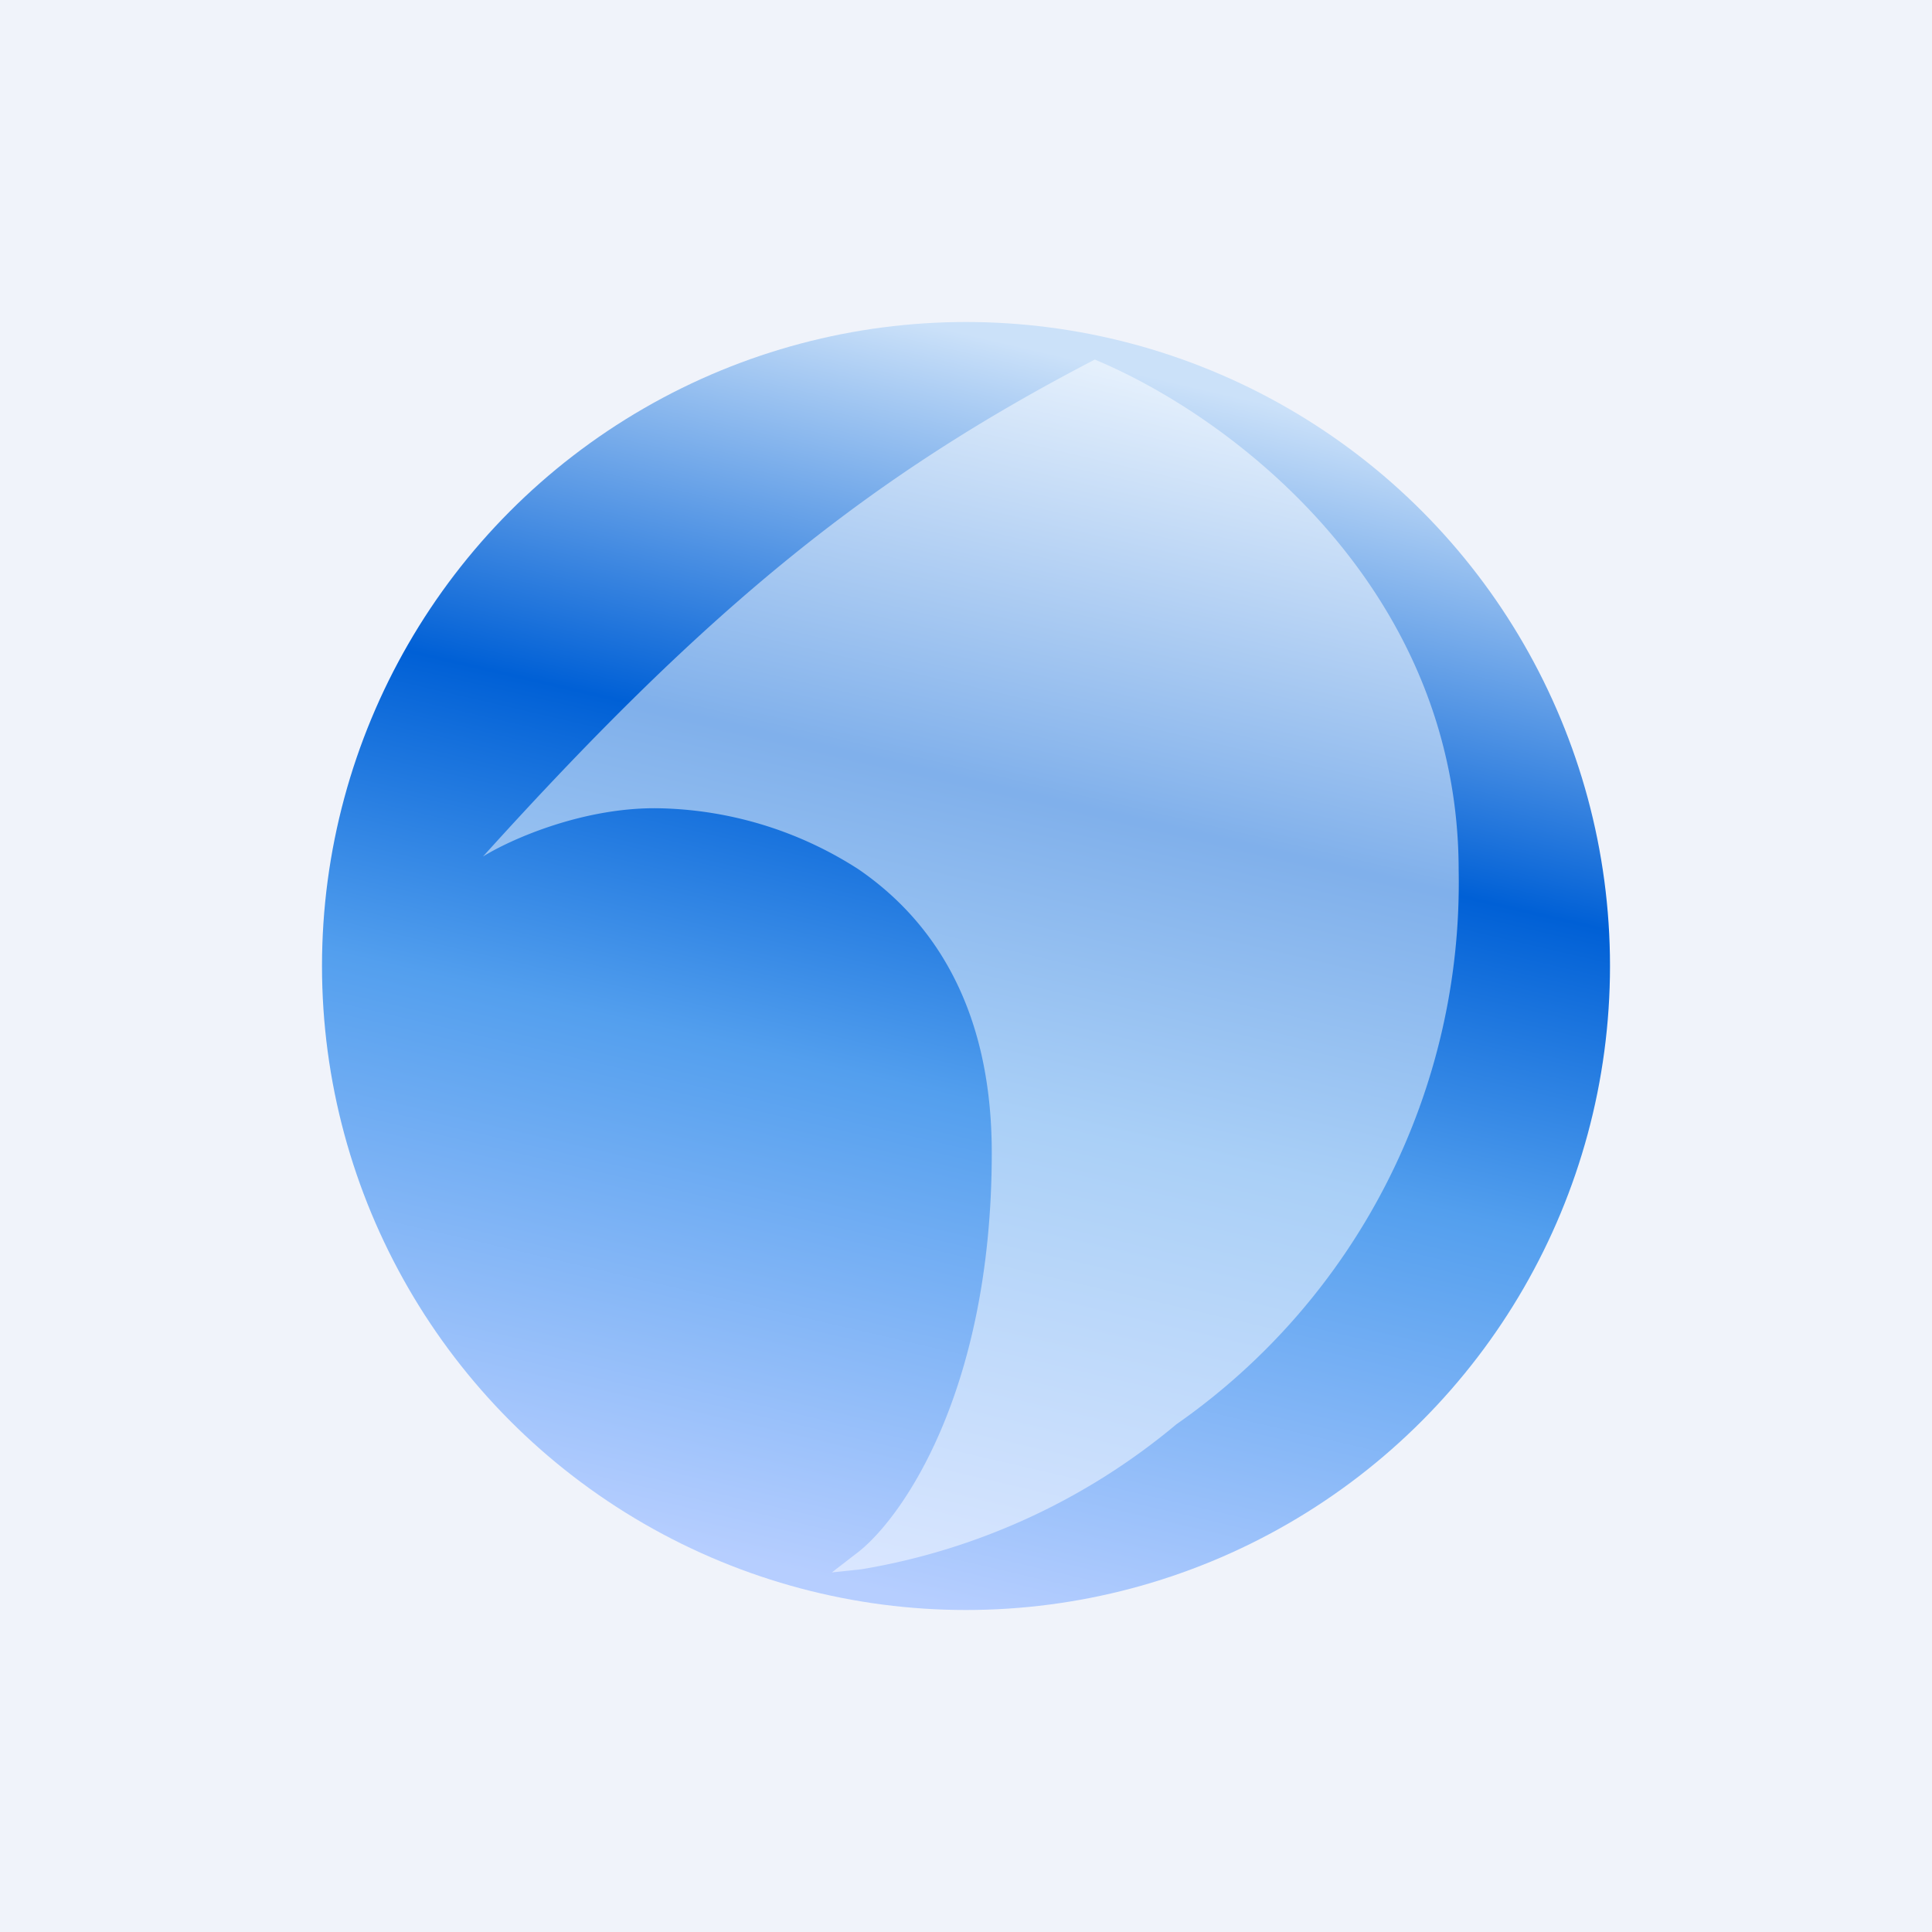
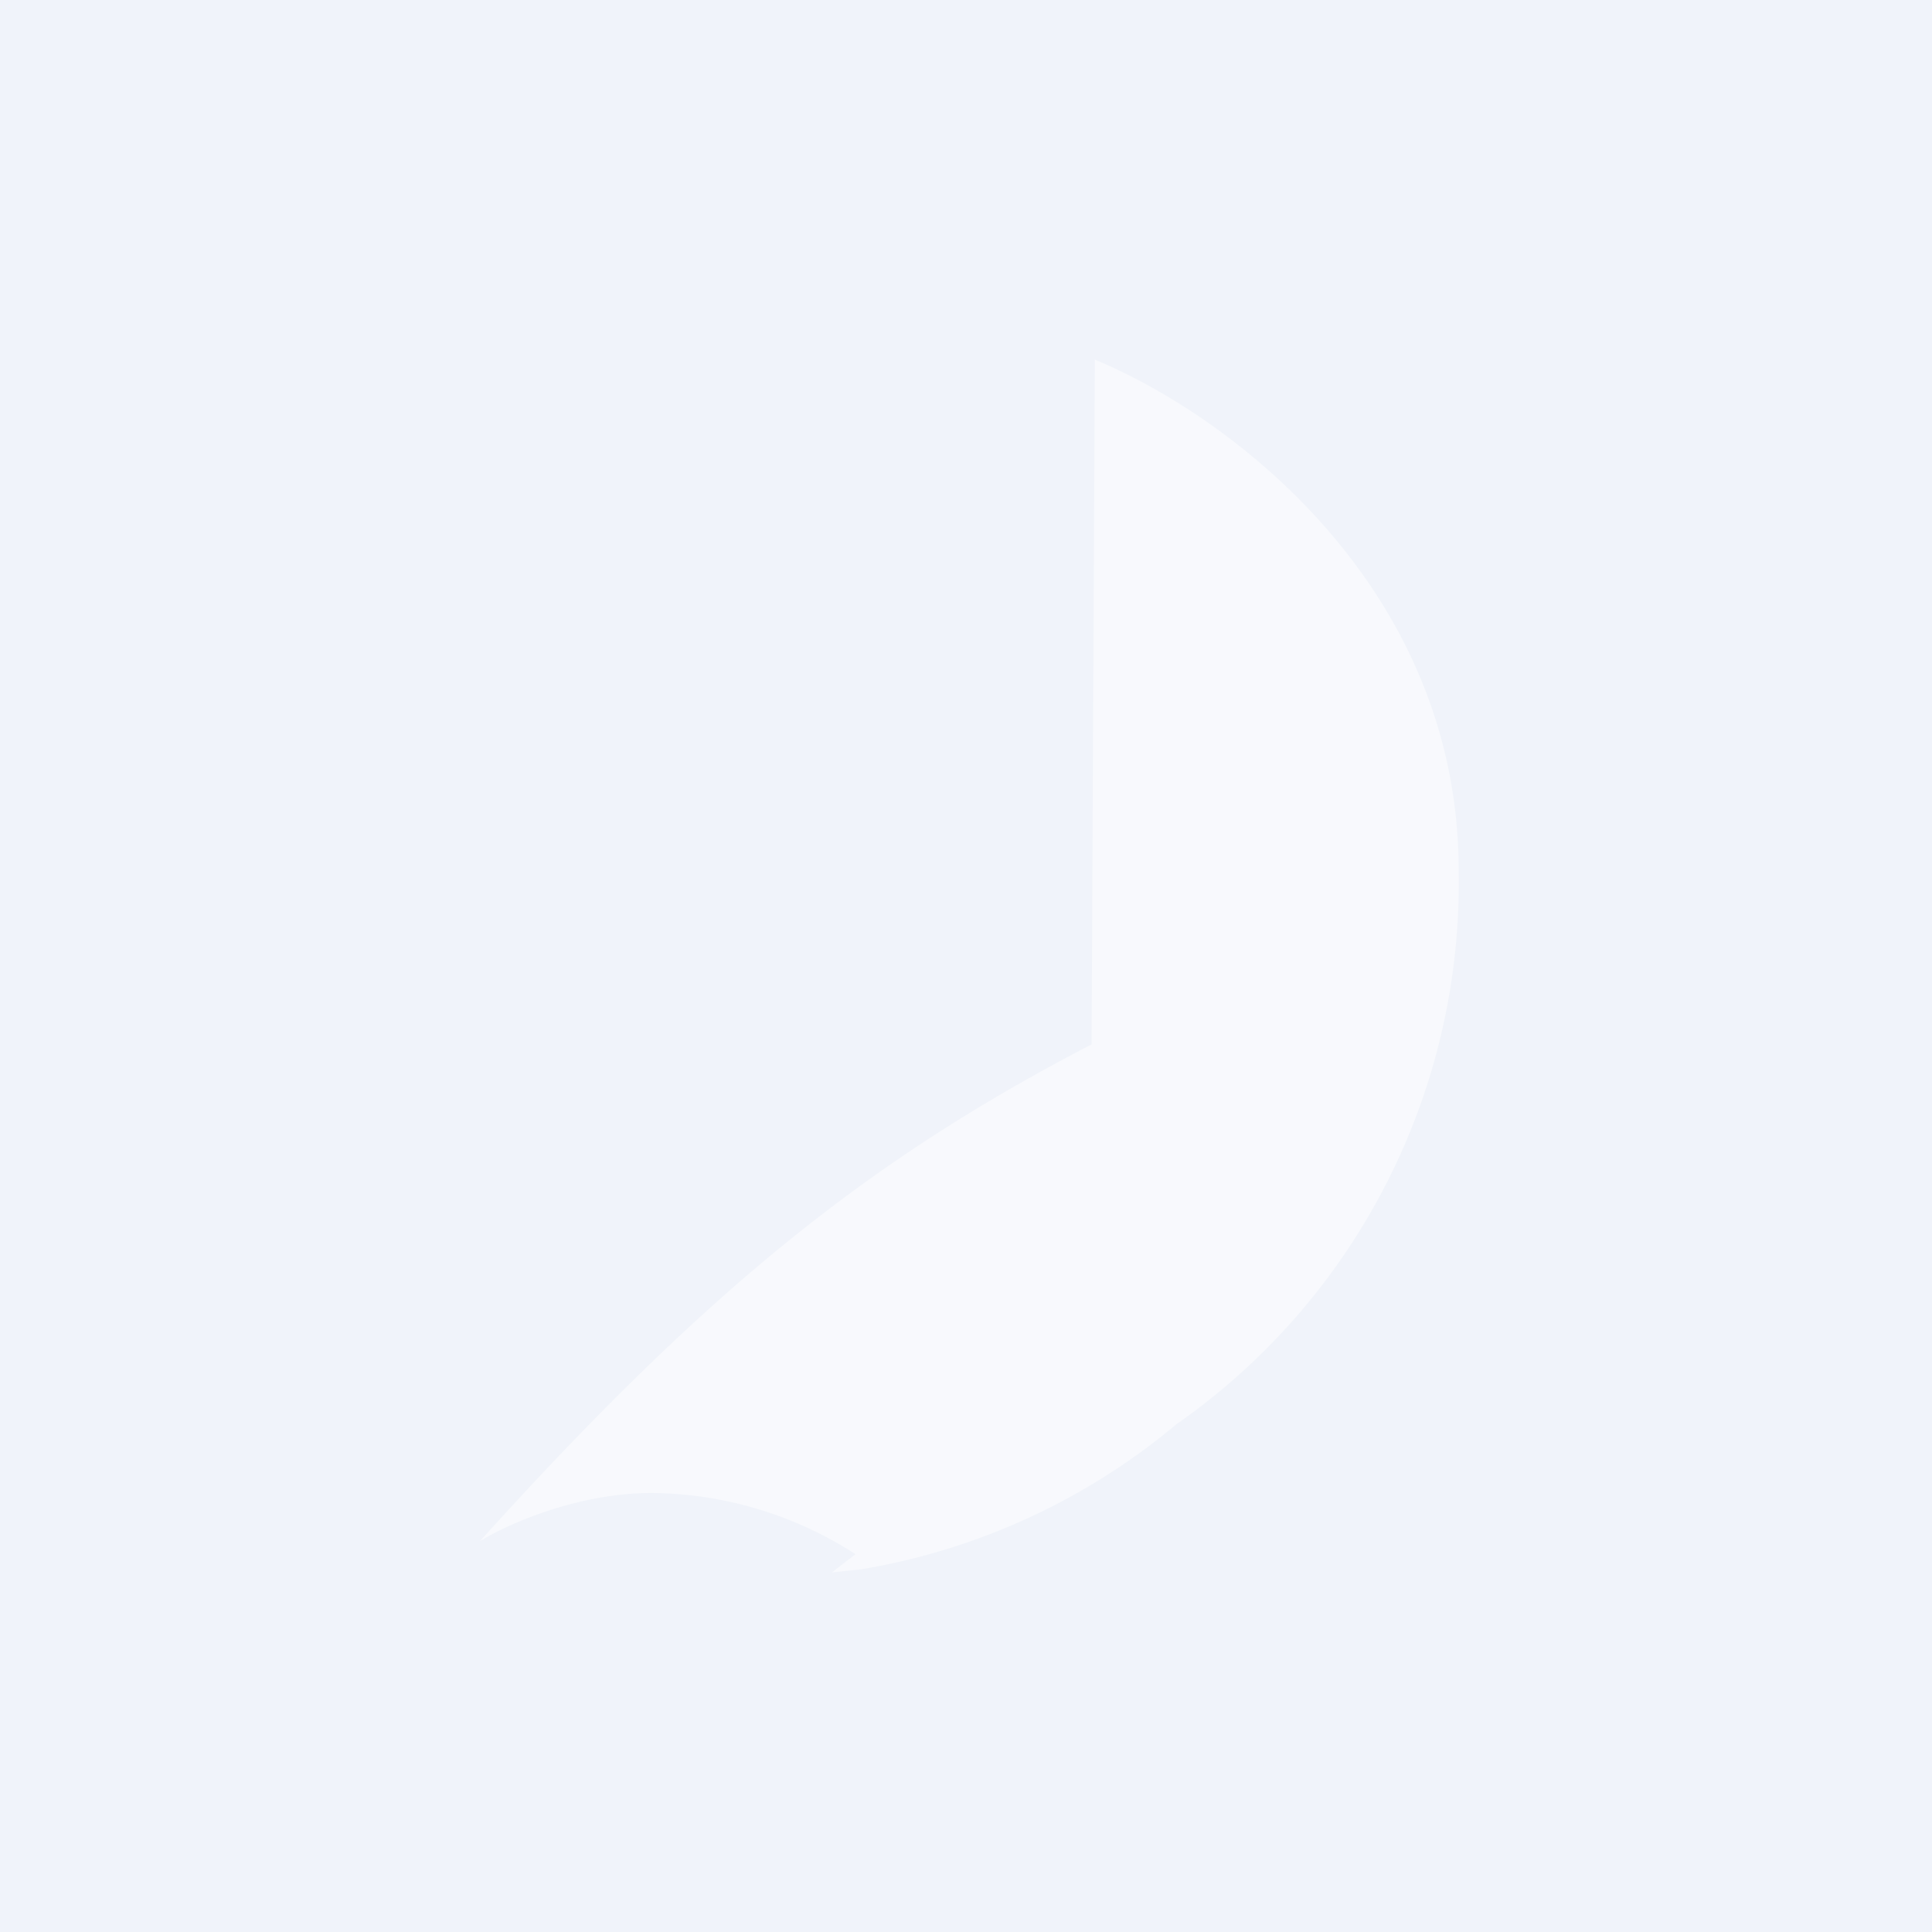
<svg xmlns="http://www.w3.org/2000/svg" width="18" height="18" viewBox="0 0 18 18">
  <path fill="#F0F3FA" d="M0 0h18v18H0z" />
-   <circle cx="9" cy="9" r="6" fill="url(#a)" />
-   <path d="M10.2 3.35c1.32.55 3.39 2.16 3.39 4.76a6.15 6.15 0 0 1-2.63 5.16 6.15 6.15 0 0 1-2.93 1.35l-.28.03.22-.17c.41-.3 1.27-1.49 1.27-3.74 0-1.38-.57-2.18-1.24-2.64a3.55 3.55 0 0 0-1.9-.57c-.7 0-1.36.3-1.6.45 2.14-2.37 3.64-3.56 5.7-4.63Z" fill="#fff" fill-opacity=".5" />
+   <path d="M10.2 3.35c1.32.55 3.39 2.16 3.39 4.76a6.15 6.15 0 0 1-2.63 5.16 6.15 6.15 0 0 1-2.93 1.35l-.28.03.22-.17a3.55 3.55 0 0 0-1.9-.57c-.7 0-1.36.3-1.6.45 2.14-2.37 3.64-3.56 5.7-4.63Z" fill="#fff" fill-opacity=".5" />
  <defs>
    <linearGradient id="a" x1="11.59" y1="3.71" x2="8.96" y2="15" gradientUnits="userSpaceOnUse">
      <stop stop-color="#CBE1F9" />
      <stop offset=".35" stop-color="#0060D6" />
      <stop offset=".6" stop-color="#539FEE" />
      <stop offset="1" stop-color="#B6CEFF" />
    </linearGradient>
  </defs>
</svg>